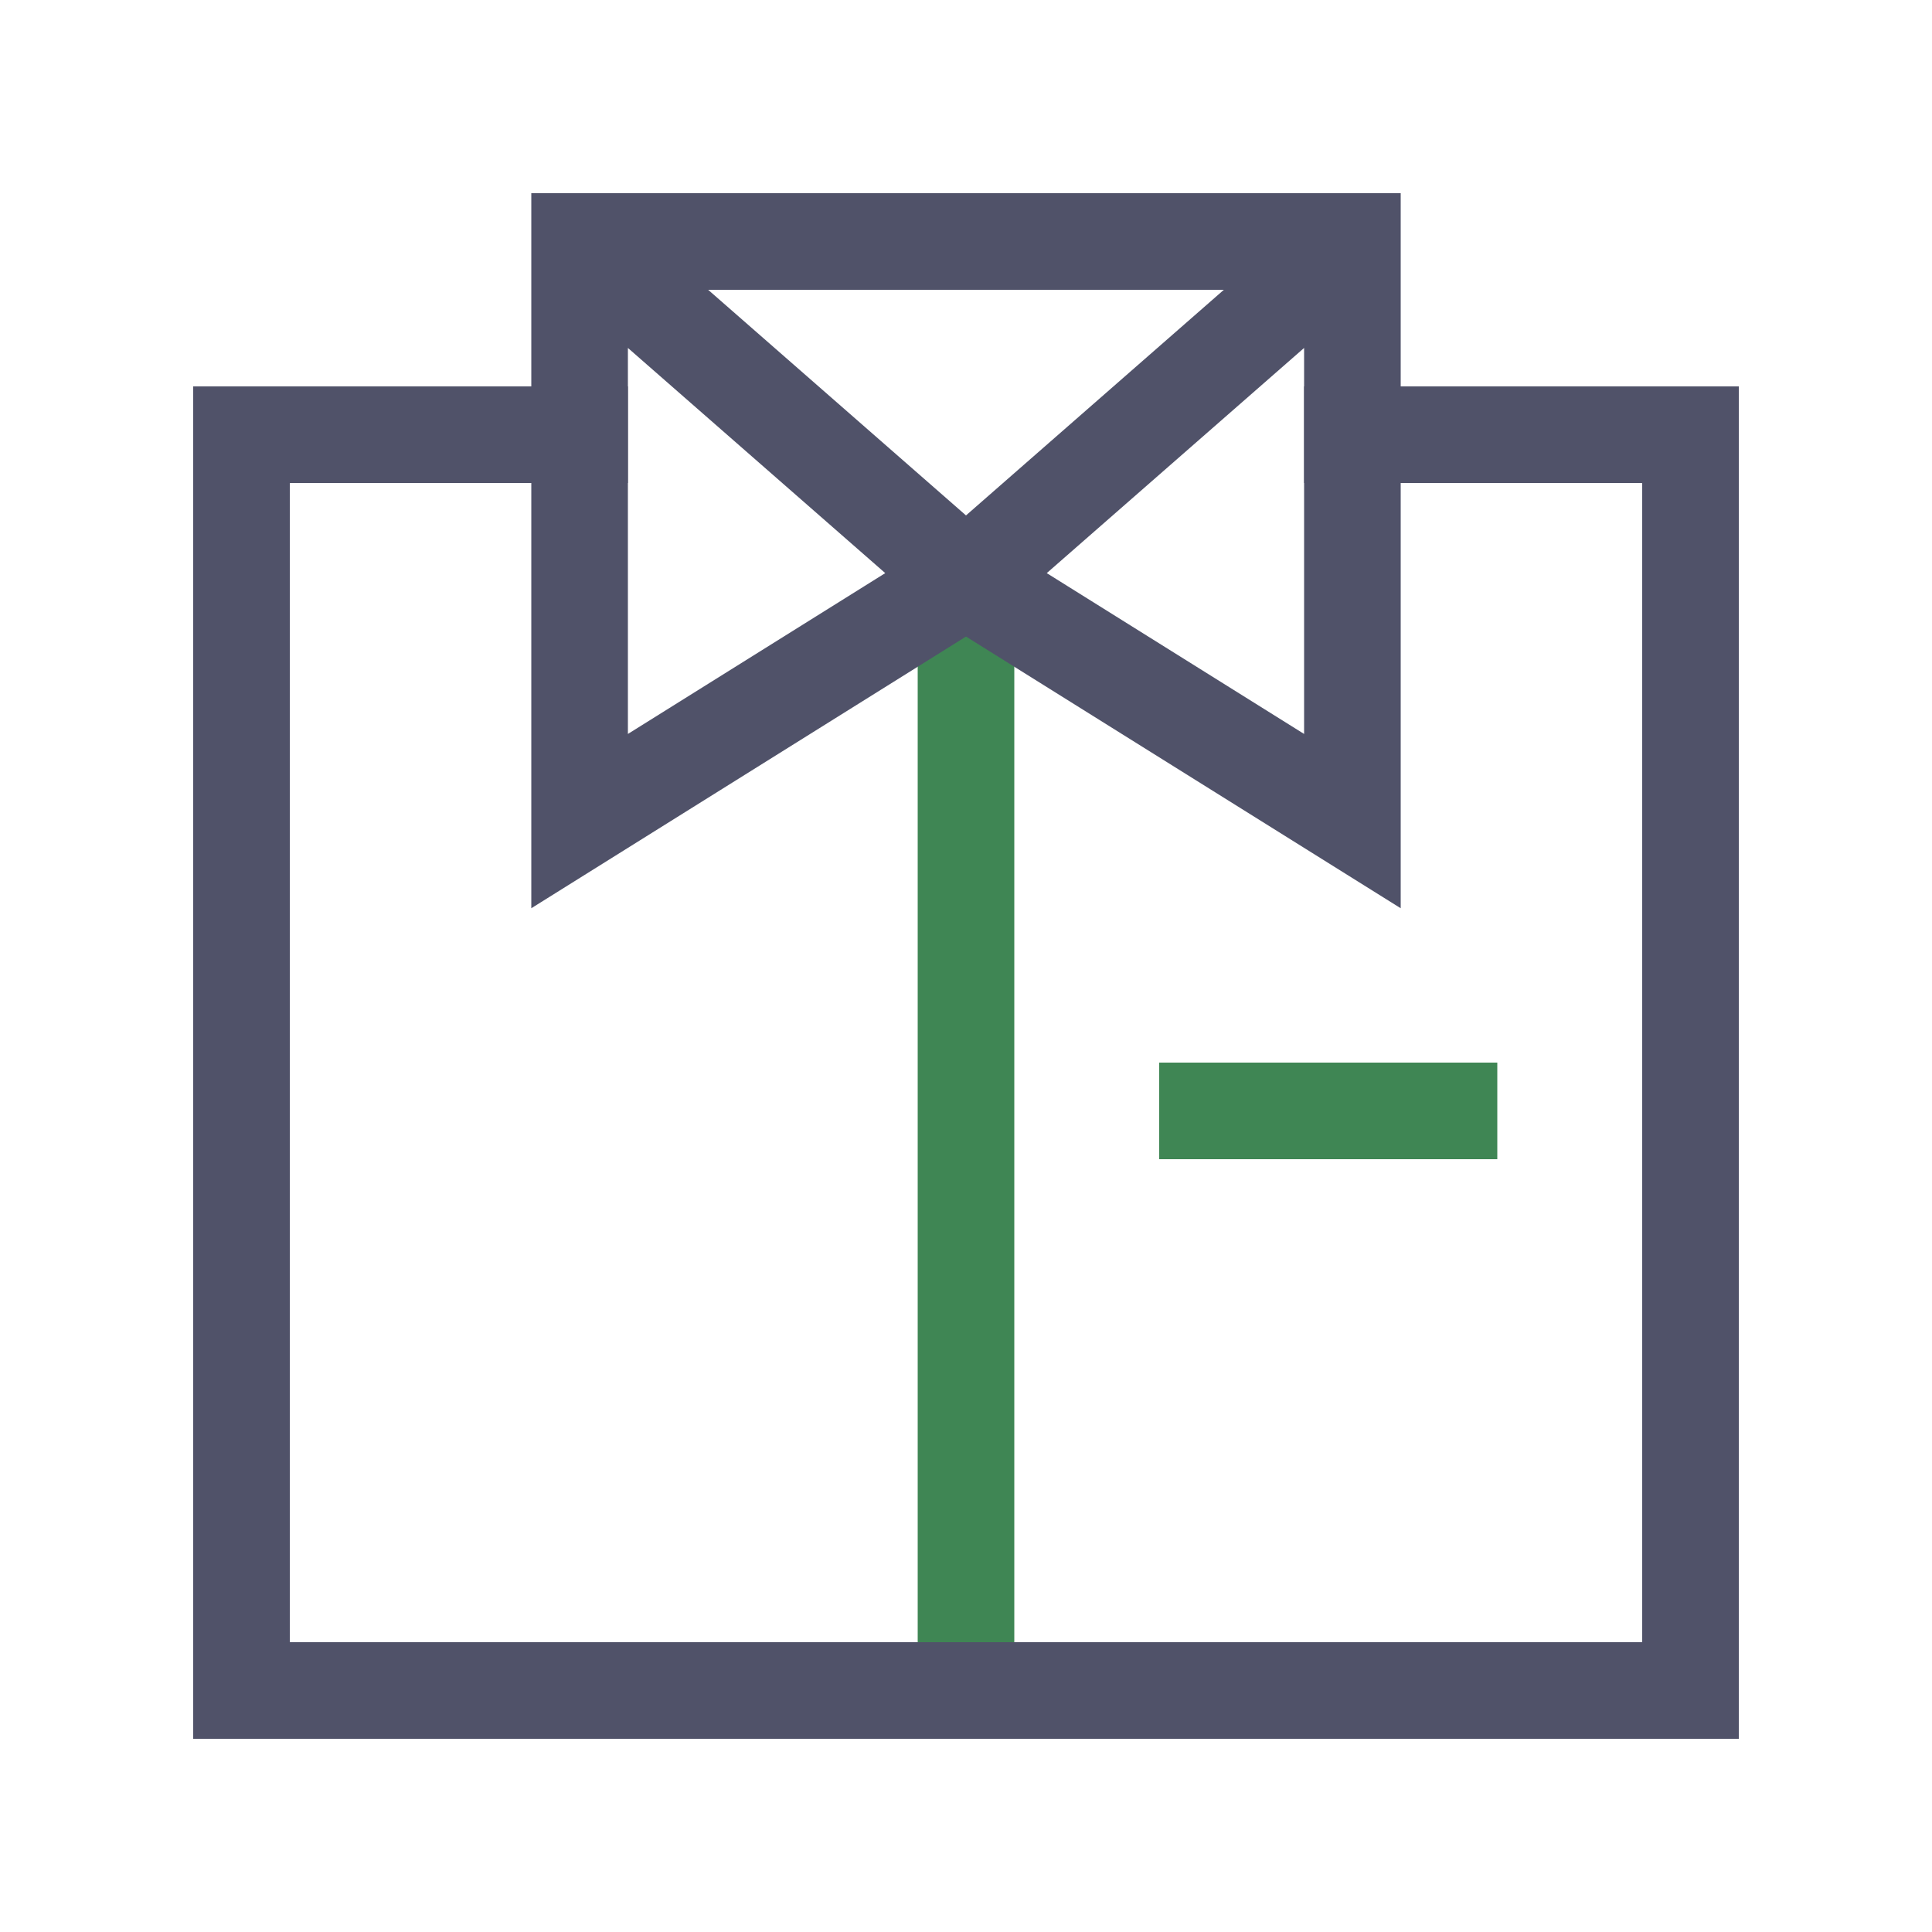
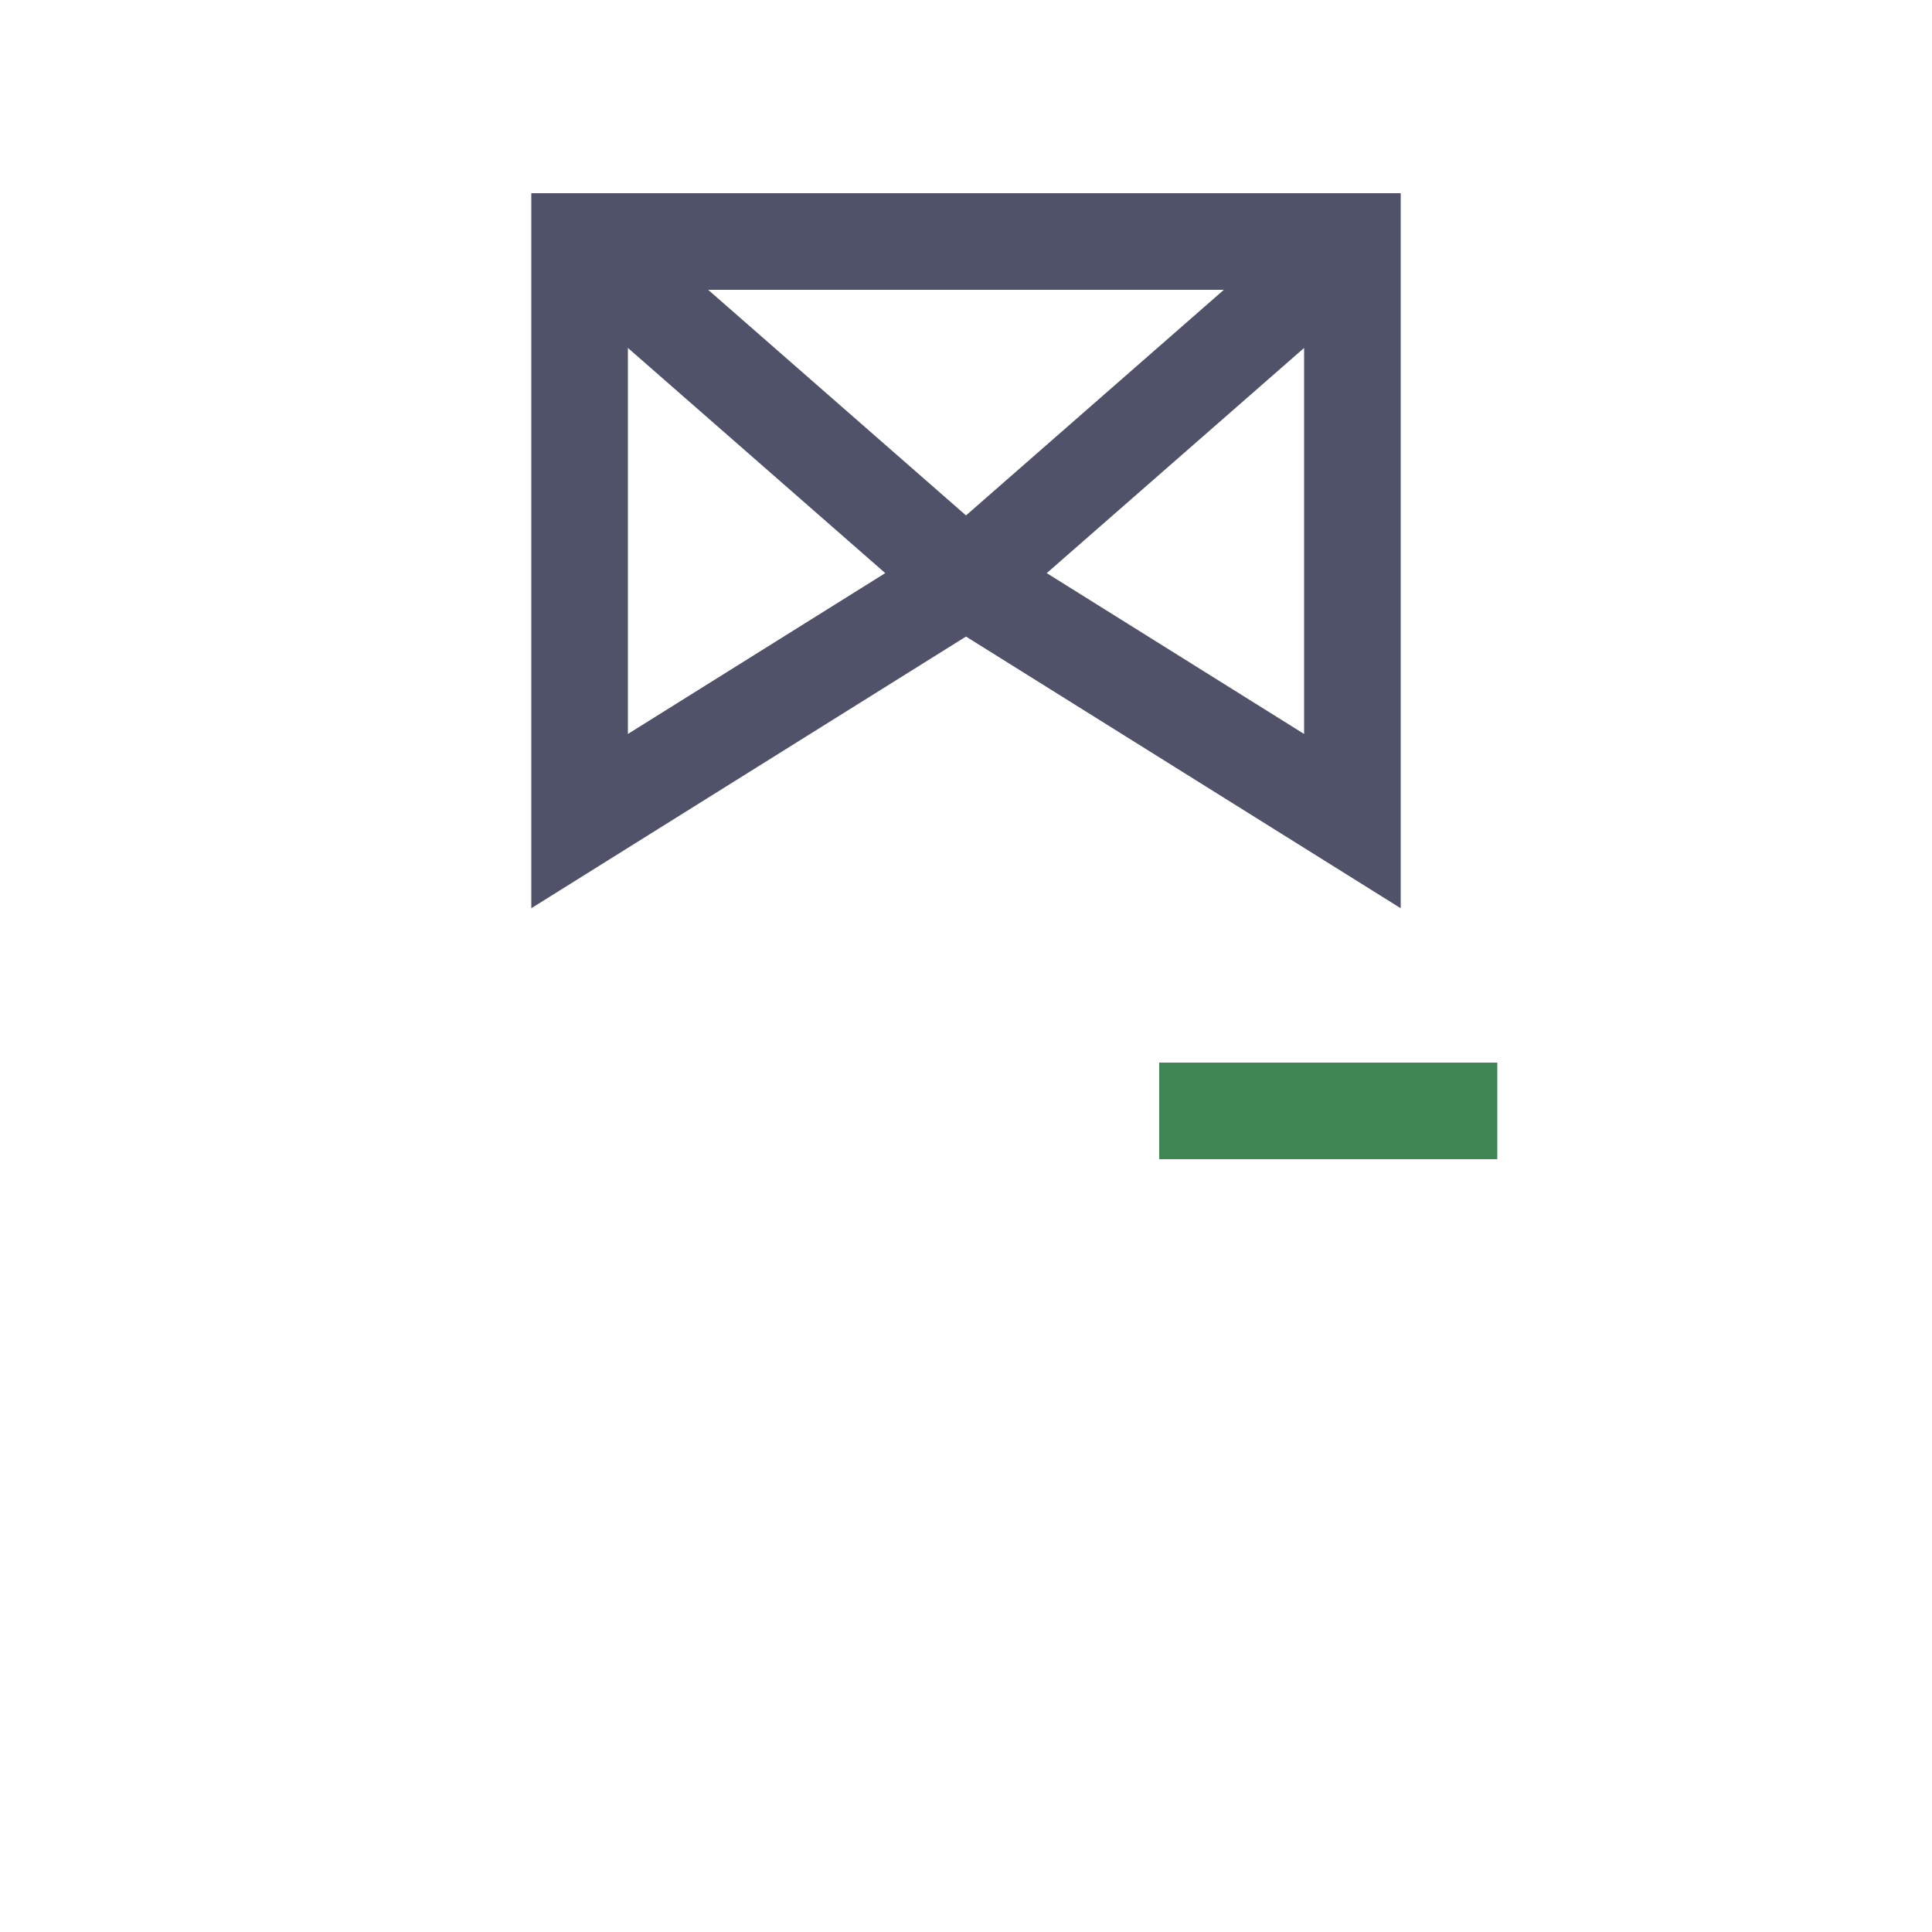
<svg xmlns="http://www.w3.org/2000/svg" x="0px" y="0px" width="40px" height="40px" viewBox="0 0 40 40">
  <g transform="translate(4, 4)">
-     <line data-color="color-2" fill="none" stroke="#3f8654" stroke-width="2" stroke-linecap="square" stroke-miterlimit="10" x1="16" y1="8" x2="16" y2="31" stroke-linejoin="miter" />
    <line data-color="color-2" fill="none" stroke="#3f8654" stroke-width="2" stroke-linecap="square" stroke-miterlimit="10" x1="21" y1="19" x2="26" y2="19" stroke-linejoin="miter" />
-     <polyline fill="none" stroke="#505269" stroke-width="2" stroke-linecap="square" stroke-miterlimit="10" points="24,5 31,5 31,31   1,31 1,5 8,5 " stroke-linejoin="miter" />
    <polyline data-cap="butt" fill="none" stroke="#505269" stroke-width="2" stroke-miterlimit="10" points="24,1 16,8 24,13 24,1 8,1   8,13 16,8 8,1 " stroke-linejoin="miter" stroke-linecap="butt" />
  </g>
</svg>